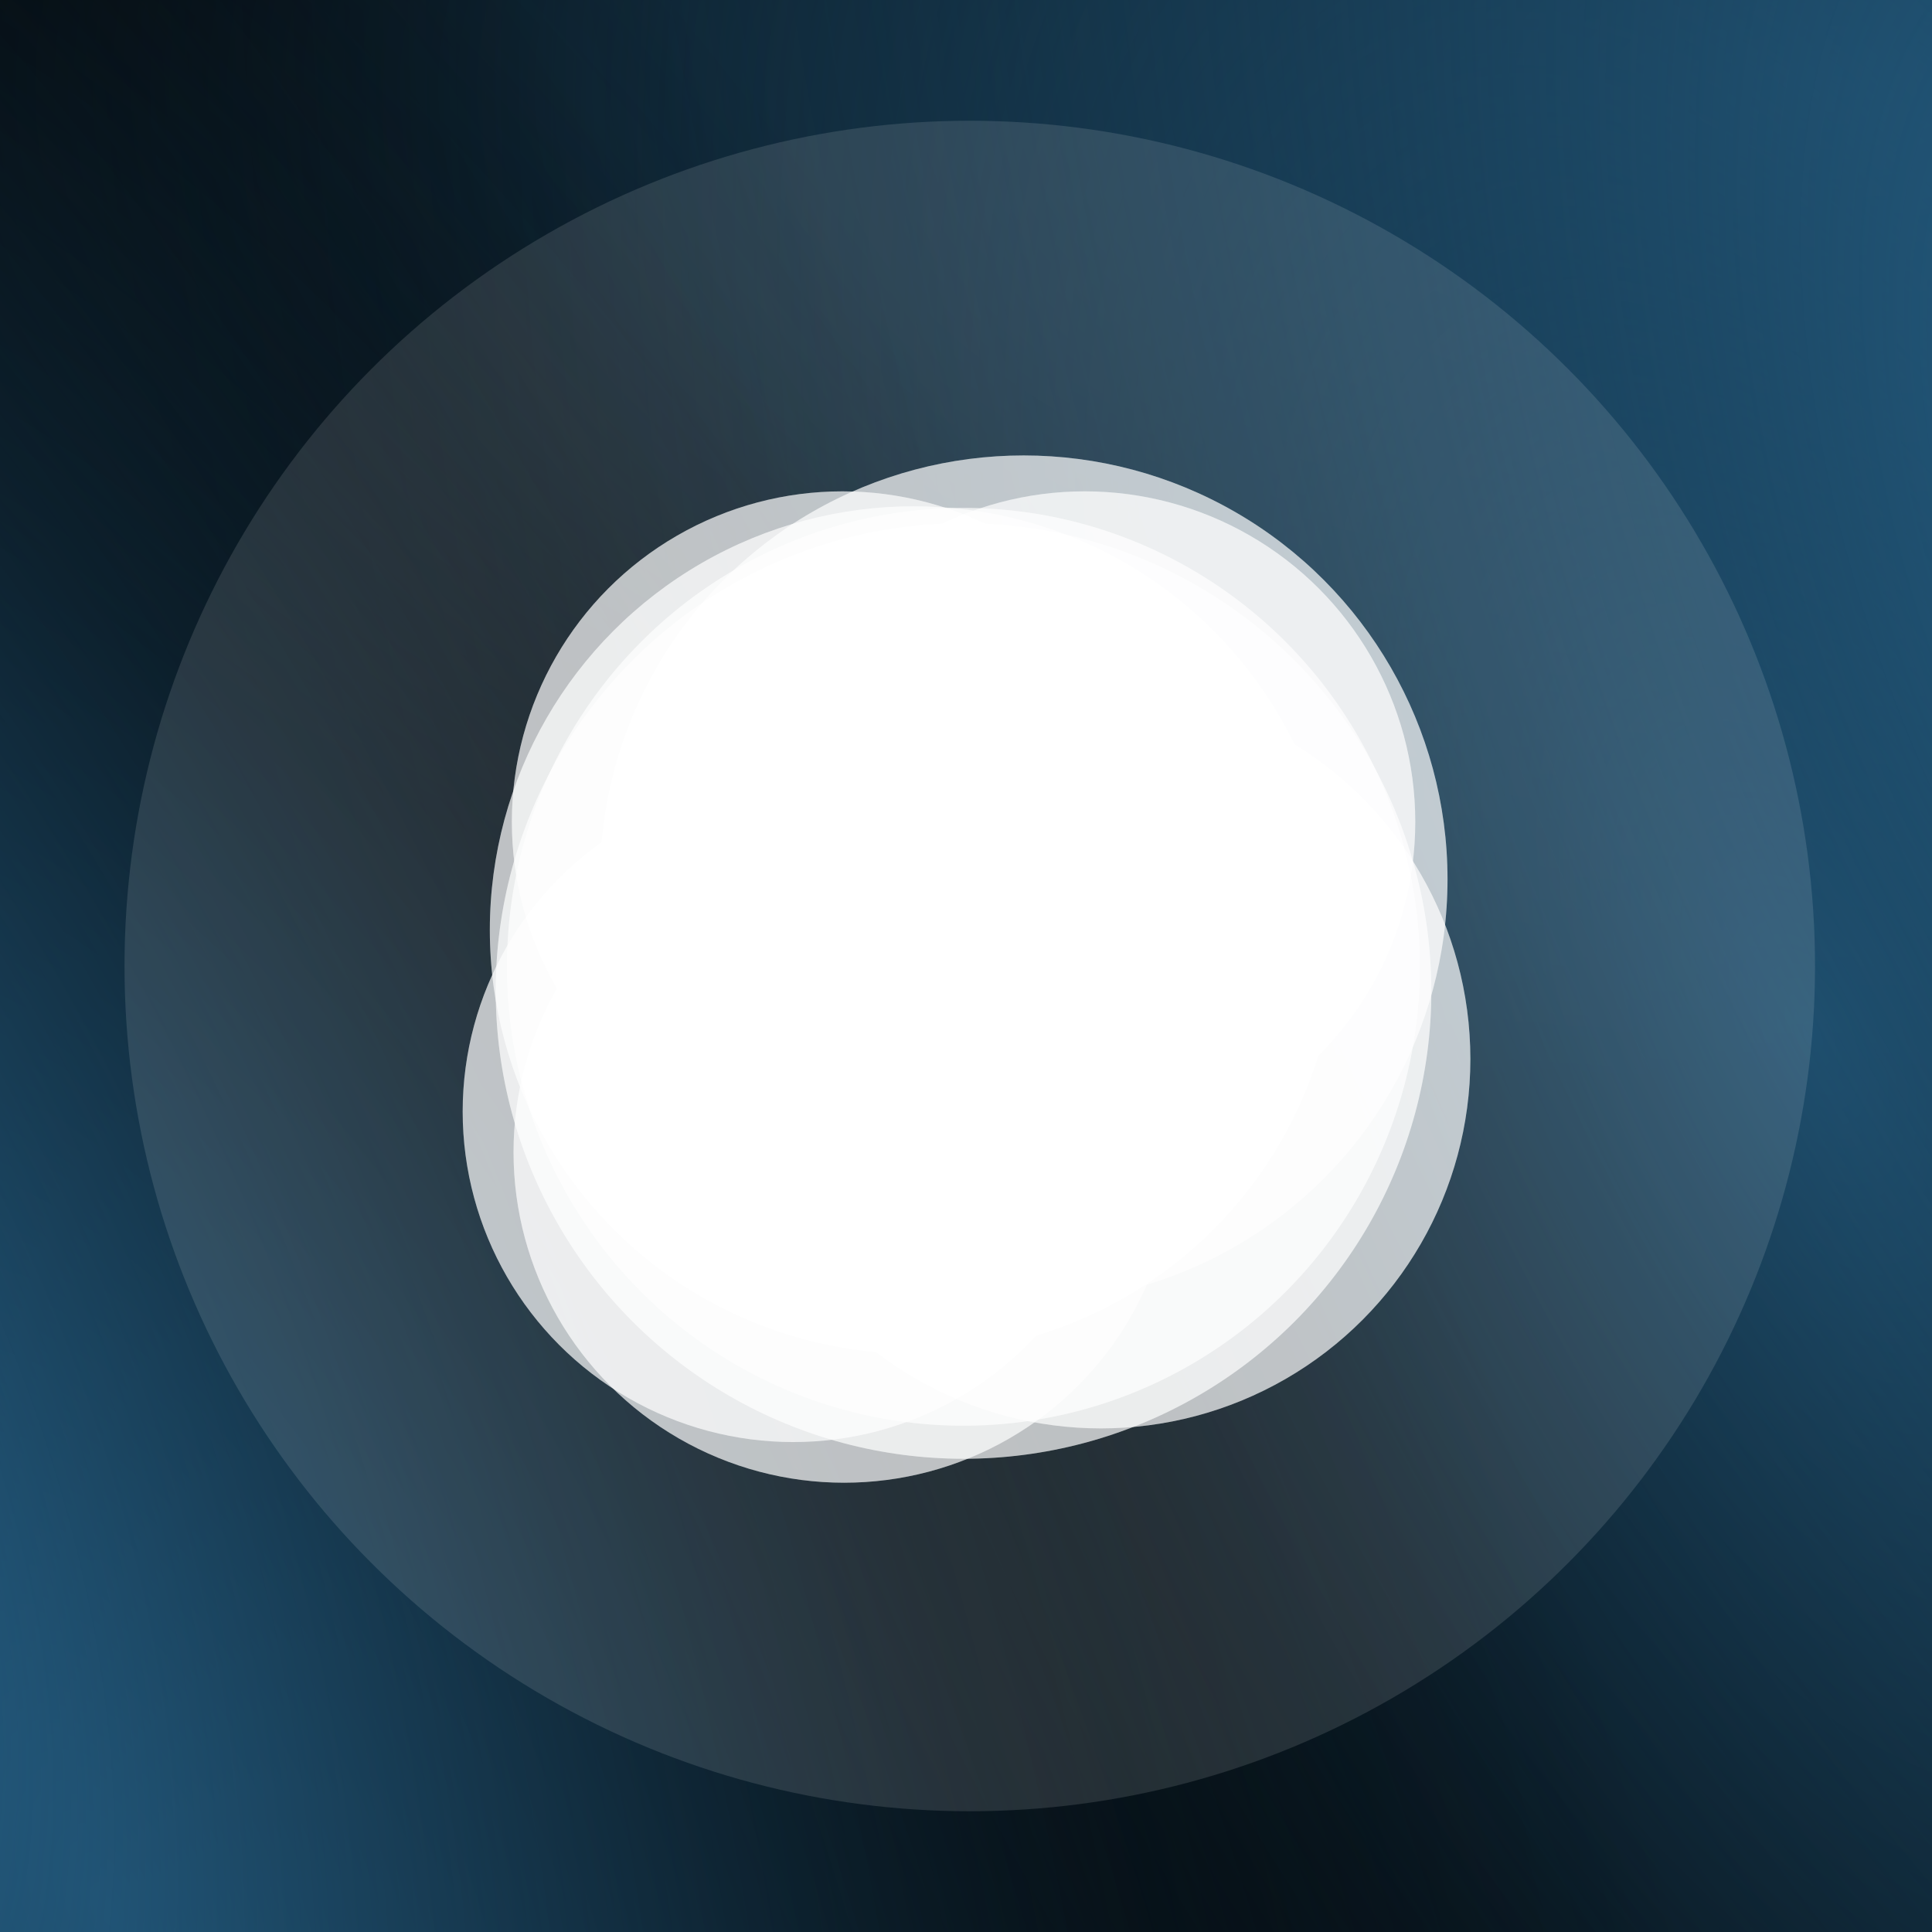
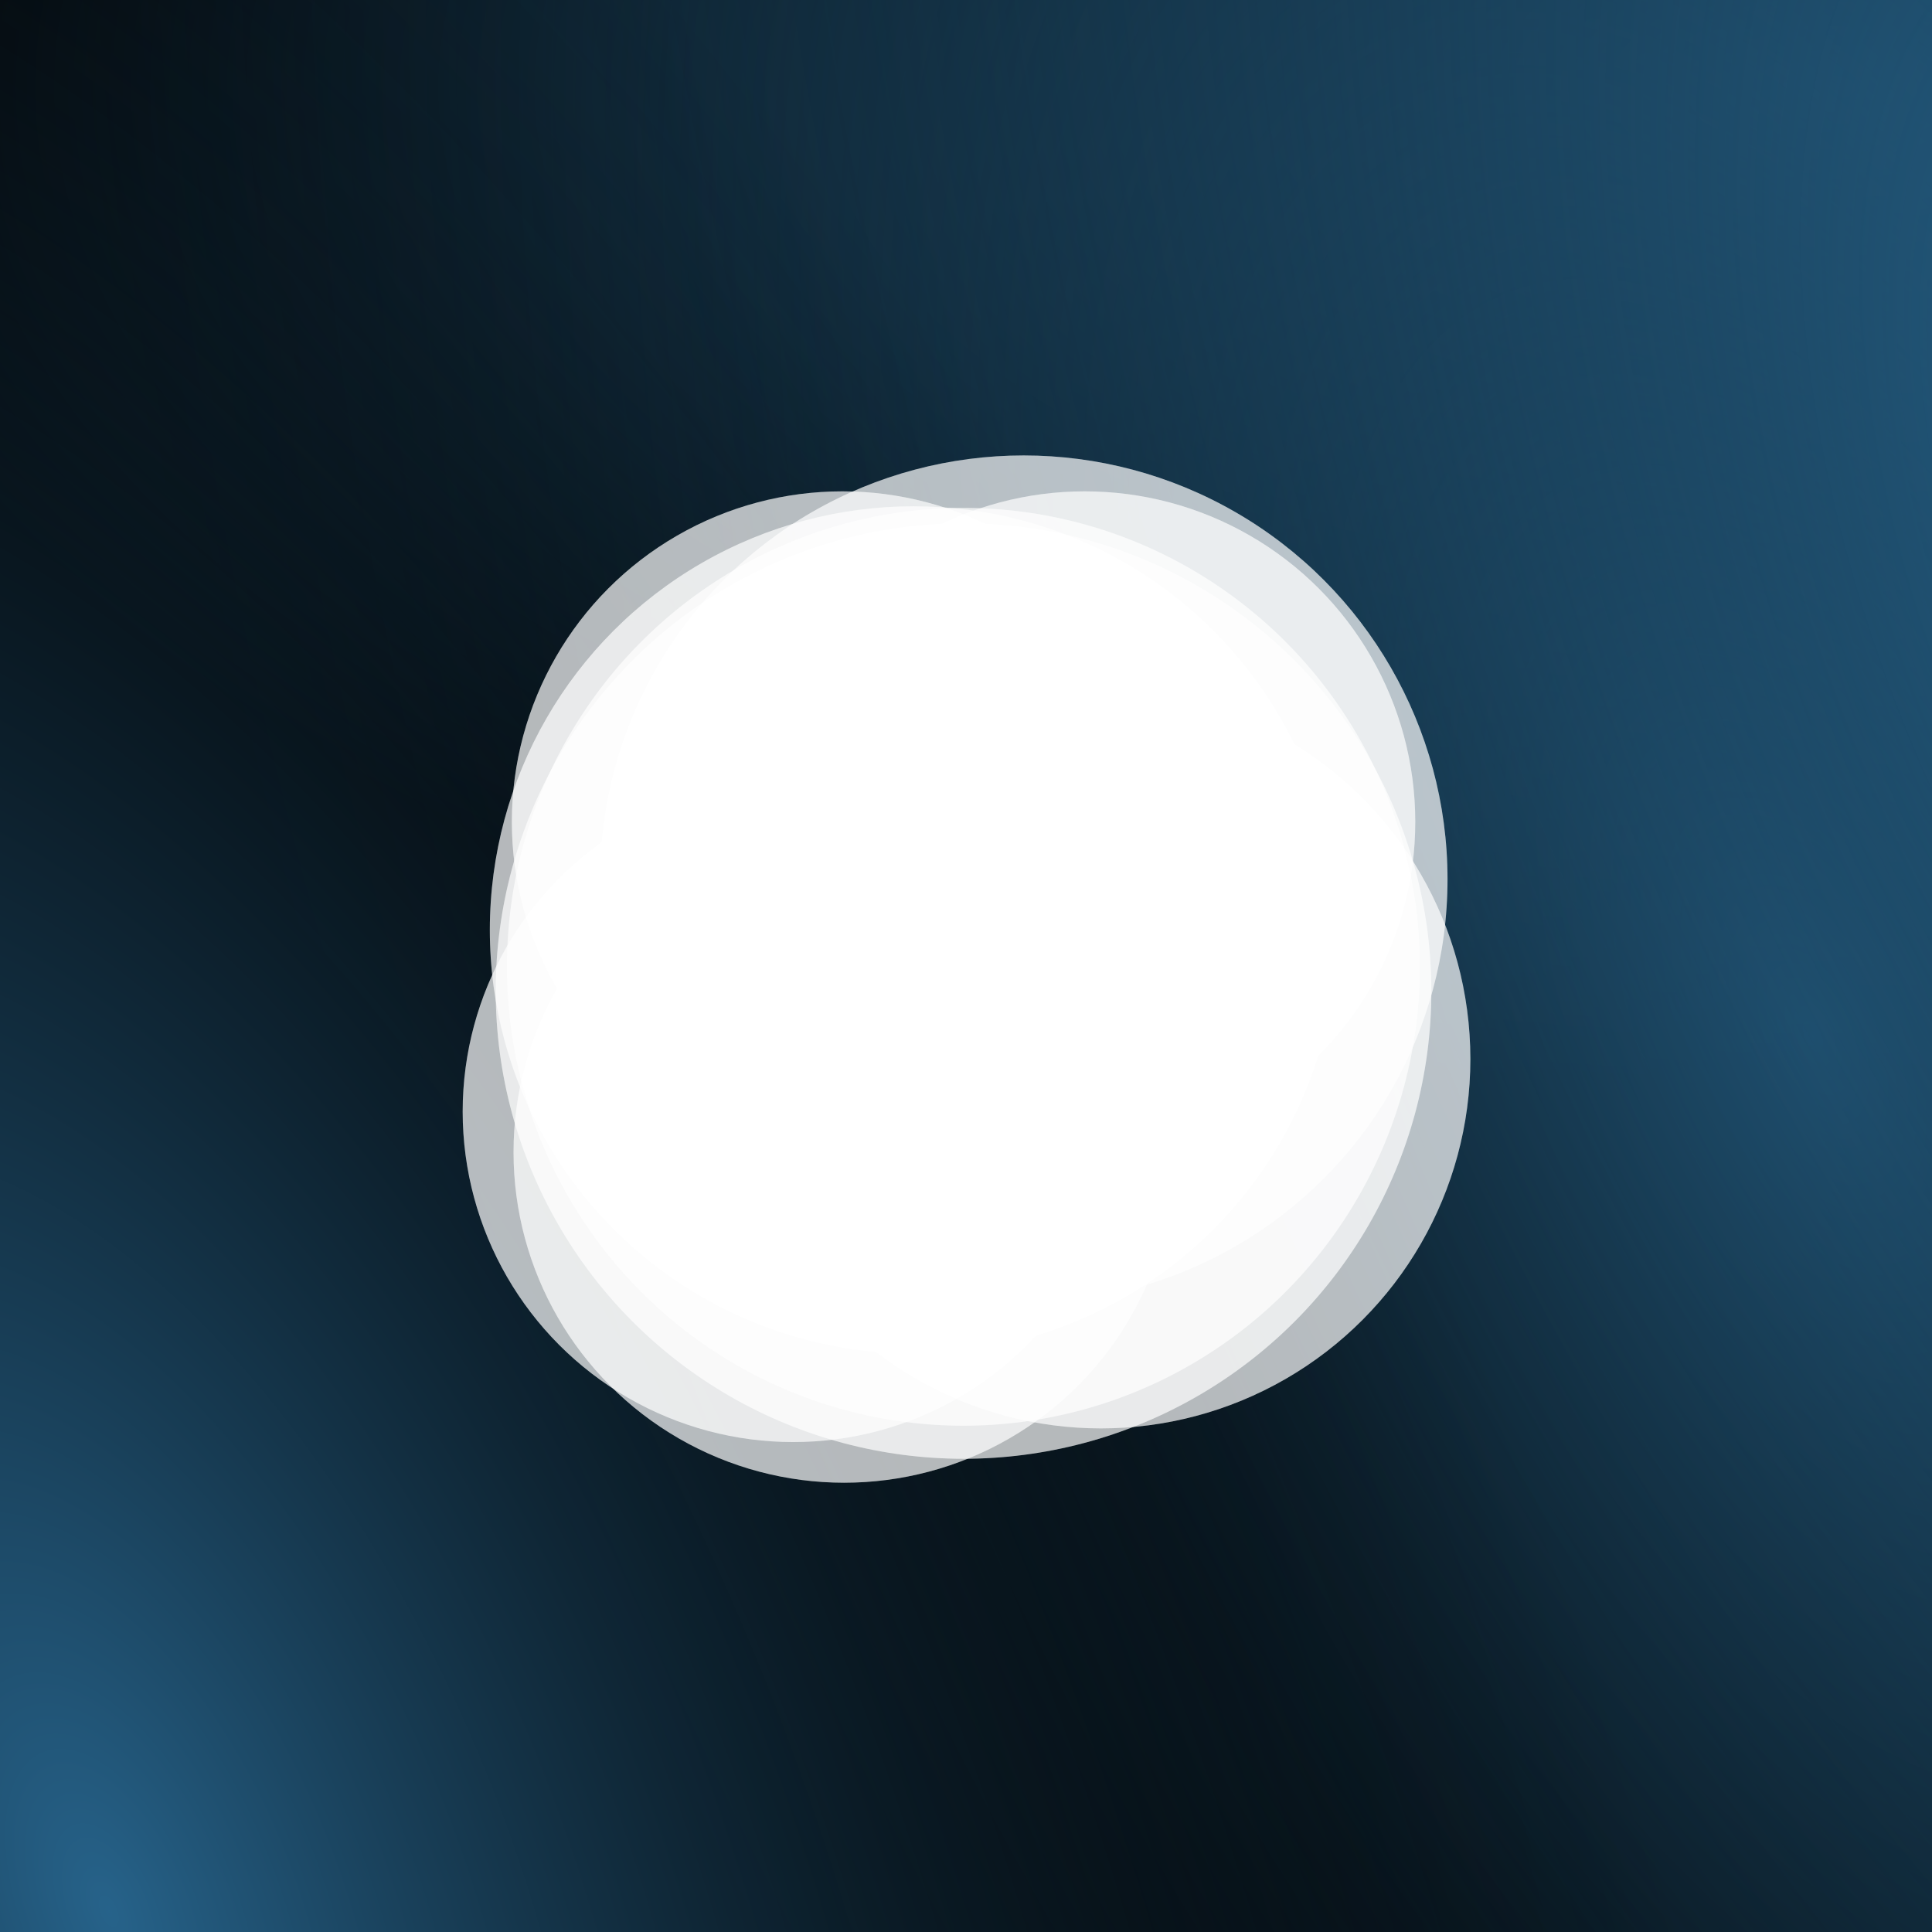
<svg xmlns="http://www.w3.org/2000/svg" xmlns:xlink="http://www.w3.org/1999/xlink" width="40px" height="40px" viewBox="0 0 40 40" version="1.1">
  <title>Artwork - Light</title>
  <defs>
    <radialGradient cx="93.648%" cy="6.43%" fx="93.648%" fy="6.43%" r="51.758%" gradientTransform="translate(0.936, 0.064), scale(1, 0.966), rotate(90), scale(1, 1.962), translate(-0.936, -0.064)" id="radialGradient-1">
      <stop stop-color="#296993" offset="0%" />
      <stop stop-color="#000000" offset="100%" />
    </radialGradient>
    <radialGradient cx="93.52%" cy="54.515%" fx="93.52%" fy="54.515%" r="76.323%" gradientTransform="translate(0.935, 0.545), scale(1, 0.966), rotate(158.52), scale(1, 2.018), translate(-0.935, -0.545)" id="radialGradient-2">
      <stop stop-color="#296993" stop-opacity="0.939" offset="0%" />
      <stop stop-color="#000000" stop-opacity="0" offset="100%" />
    </radialGradient>
    <radialGradient cx="5.05%" cy="96.318%" fx="5.05%" fy="96.318%" r="76.323%" gradientTransform="translate(0.051, 0.963), scale(1, 0.966), rotate(158.52), scale(1, 2.018), translate(-0.051, -0.963)" id="radialGradient-3">
      <stop stop-color="#296993" stop-opacity="0.939" offset="0%" />
      <stop stop-color="#000000" stop-opacity="0" offset="100%" />
    </radialGradient>
    <radialGradient cx="-18.976%" cy="74.233%" fx="-18.976%" fy="74.233%" r="76.323%" gradientTransform="translate(-0.19, 0.742), scale(1, 0.966), rotate(158.52), scale(1, 2.018), translate(0.19, -0.742)" id="radialGradient-4">
      <stop stop-color="#296993" stop-opacity="0.939" offset="0%" />
      <stop stop-color="#000000" stop-opacity="0" offset="100%" />
    </radialGradient>
    <radialGradient cx="118.119%" cy="32.842%" fx="118.119%" fy="32.842%" r="76.323%" gradientTransform="translate(1.181, 0.328), scale(1, 0.966), rotate(158.52), scale(1, 2.018), translate(-1.181, -0.328)" id="radialGradient-5">
      <stop stop-color="#296993" stop-opacity="0.939" offset="0%" />
      <stop stop-color="#000000" stop-opacity="0" offset="100%" />
    </radialGradient>
-     <circle id="path-6" cx="20.078" cy="20" r="17.5" />
    <ellipse id="path-7" cx="12.196" cy="13.036" rx="8.772" ry="8.774" />
    <ellipse id="path-8" cx="14.477" cy="11.983" rx="8.772" ry="8.774" />
    <ellipse id="path-9" cx="13.23" cy="14.299" rx="9.684" ry="9.686" />
    <ellipse id="path-10" cx="9.703" cy="16.795" rx="6.842" ry="6.843" />
    <ellipse id="path-11" cx="10.756" cy="17.637" rx="6.842" ry="6.843" />
    <ellipse id="path-12" cx="10.721" cy="10.796" rx="6.842" ry="6.843" />
    <ellipse id="path-13" cx="15.74" cy="10.796" rx="6.842" ry="6.843" />
    <ellipse id="path-14" cx="16.073" cy="15.705" rx="7.649" ry="7.651" />
    <ellipse id="path-15" cx="19.946" cy="20.017" rx="9.45" ry="9.501" />
  </defs>
  <g id="Artwork---Light" stroke="none" stroke-width="1" fill="none" fill-rule="evenodd">
    <g id="background" transform="translate(0, -0.703)">
      <rect id="Rectangle" fill="#000000" x="0" y="0" width="40" height="41.406" />
      <rect id="Rectangle" fill="url(#radialGradient-1)" x="0" y="0" width="40" height="41.406" />
      <rect id="Rectangle" fill="url(#radialGradient-2)" x="0" y="0" width="40" height="41.406" />
      <rect id="Rectangle" fill="url(#radialGradient-3)" x="0" y="0" width="40" height="41.406" />
-       <rect id="Rectangle" fill="url(#radialGradient-4)" x="0" y="0" width="40" height="41.406" />
      <rect id="Rectangle" fill="url(#radialGradient-5)" x="0" y="0" width="40" height="41.406" />
    </g>
    <g id="Oval" opacity="0.542" fill="#FFFFFF">
      <use fill-opacity="0.11" style="mix-blend-mode: normal;" xlink:href="#path-6" />
      <use fill-opacity="0.12" xlink:href="#path-6" />
    </g>
    <g id="Group-2" transform="translate(6.719, 6.219)" fill="#FFFFFF">
      <g id="Oval" transform="translate(12.196, 13.036) rotate(120) translate(-12.196, -13.036)">
        <use fill-opacity="0.25" style="mix-blend-mode: normal;" xlink:href="#path-7" />
        <use fill-opacity="0.6" xlink:href="#path-7" />
      </g>
      <g id="Oval" transform="translate(14.477, 11.983) rotate(120) translate(-14.477, -11.983)">
        <use fill-opacity="0.25" style="mix-blend-mode: normal;" xlink:href="#path-8" />
        <use fill-opacity="0.6" xlink:href="#path-8" />
      </g>
      <g id="Oval" transform="translate(13.23, 14.299) rotate(120) translate(-13.23, -14.299)">
        <use fill-opacity="0.25" style="mix-blend-mode: normal;" xlink:href="#path-9" />
        <use fill-opacity="0.6" xlink:href="#path-9" />
      </g>
      <g id="Oval" transform="translate(9.703, 16.795) rotate(120) translate(-9.703, -16.795)">
        <use fill-opacity="0.25" style="mix-blend-mode: normal;" xlink:href="#path-10" />
        <use fill-opacity="0.6" xlink:href="#path-10" />
      </g>
      <g id="Oval" transform="translate(10.756, 17.637) rotate(120) translate(-10.756, -17.637)">
        <use fill-opacity="0.25" style="mix-blend-mode: normal;" xlink:href="#path-11" />
        <use fill-opacity="0.6" xlink:href="#path-11" />
      </g>
      <g id="Oval" transform="translate(10.721, 10.796) rotate(120) translate(-10.721, -10.796)">
        <use fill-opacity="0.25" style="mix-blend-mode: normal;" xlink:href="#path-12" />
        <use fill-opacity="0.6" xlink:href="#path-12" />
      </g>
      <g id="Oval" transform="translate(15.74, 10.796) rotate(120) translate(-15.74, -10.796)">
        <use fill-opacity="0.25" style="mix-blend-mode: normal;" xlink:href="#path-13" />
        <use fill-opacity="0.6" xlink:href="#path-13" />
      </g>
      <g id="Oval" transform="translate(16.073, 15.705) rotate(120) translate(-16.073, -15.705)">
        <use fill-opacity="0.25" style="mix-blend-mode: normal;" xlink:href="#path-14" />
        <use fill-opacity="0.6" xlink:href="#path-14" />
      </g>
    </g>
    <g id="Oval" fill="#FFFFFF">
      <use fill-opacity="0.25" style="mix-blend-mode: normal;" xlink:href="#path-15" />
      <use fill-opacity="0.6" xlink:href="#path-15" />
    </g>
  </g>
</svg>